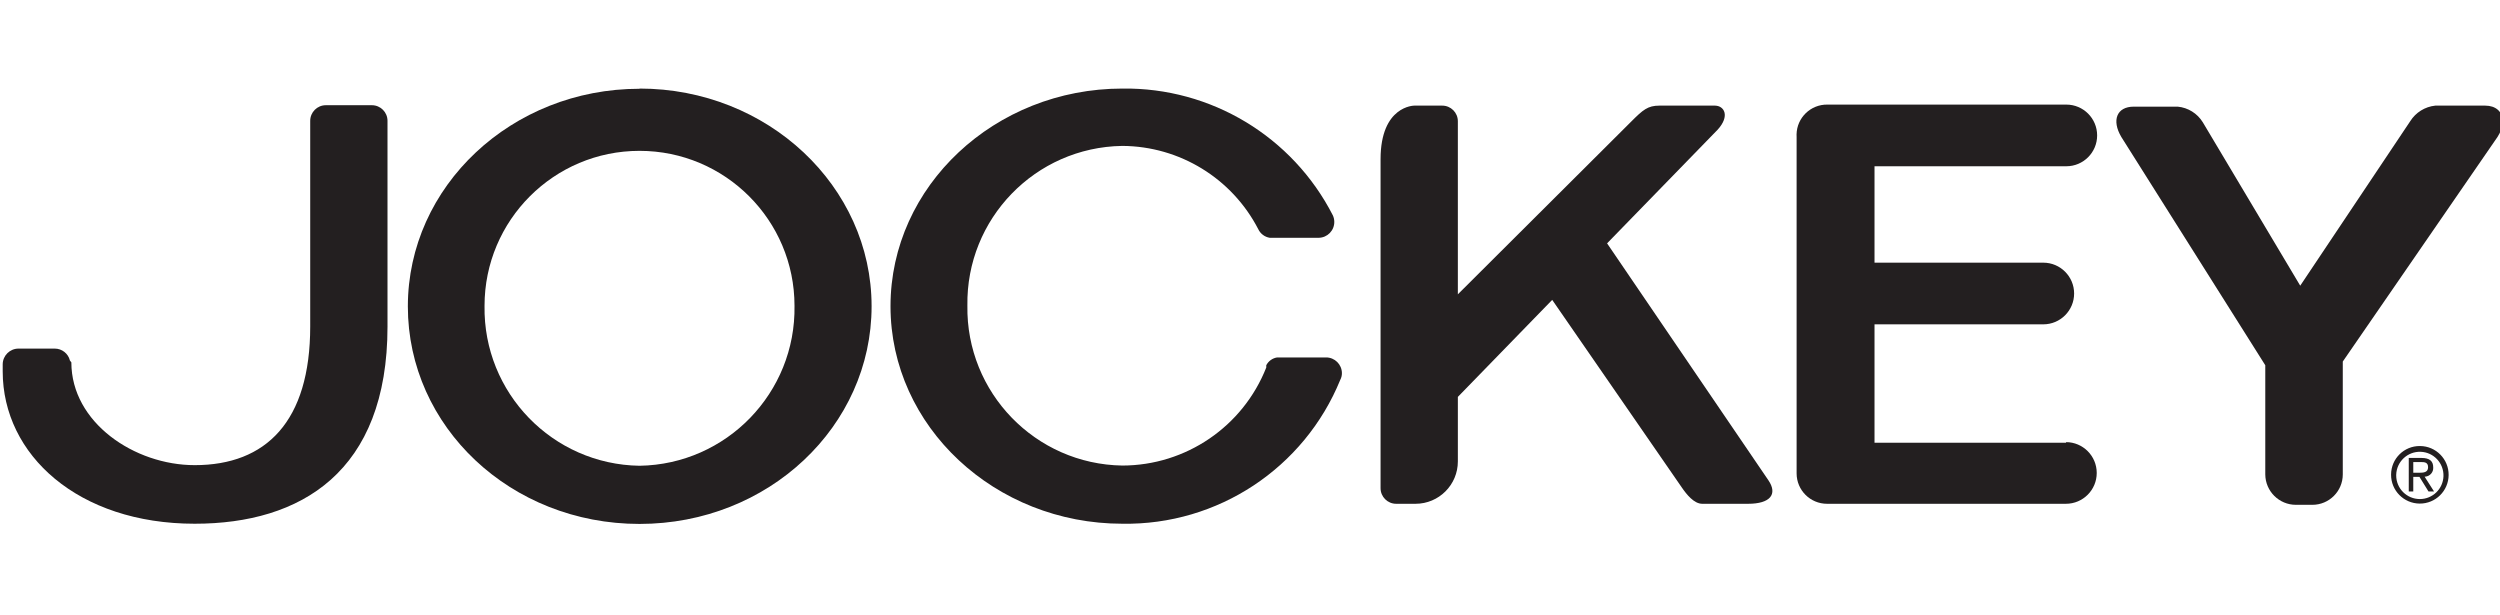
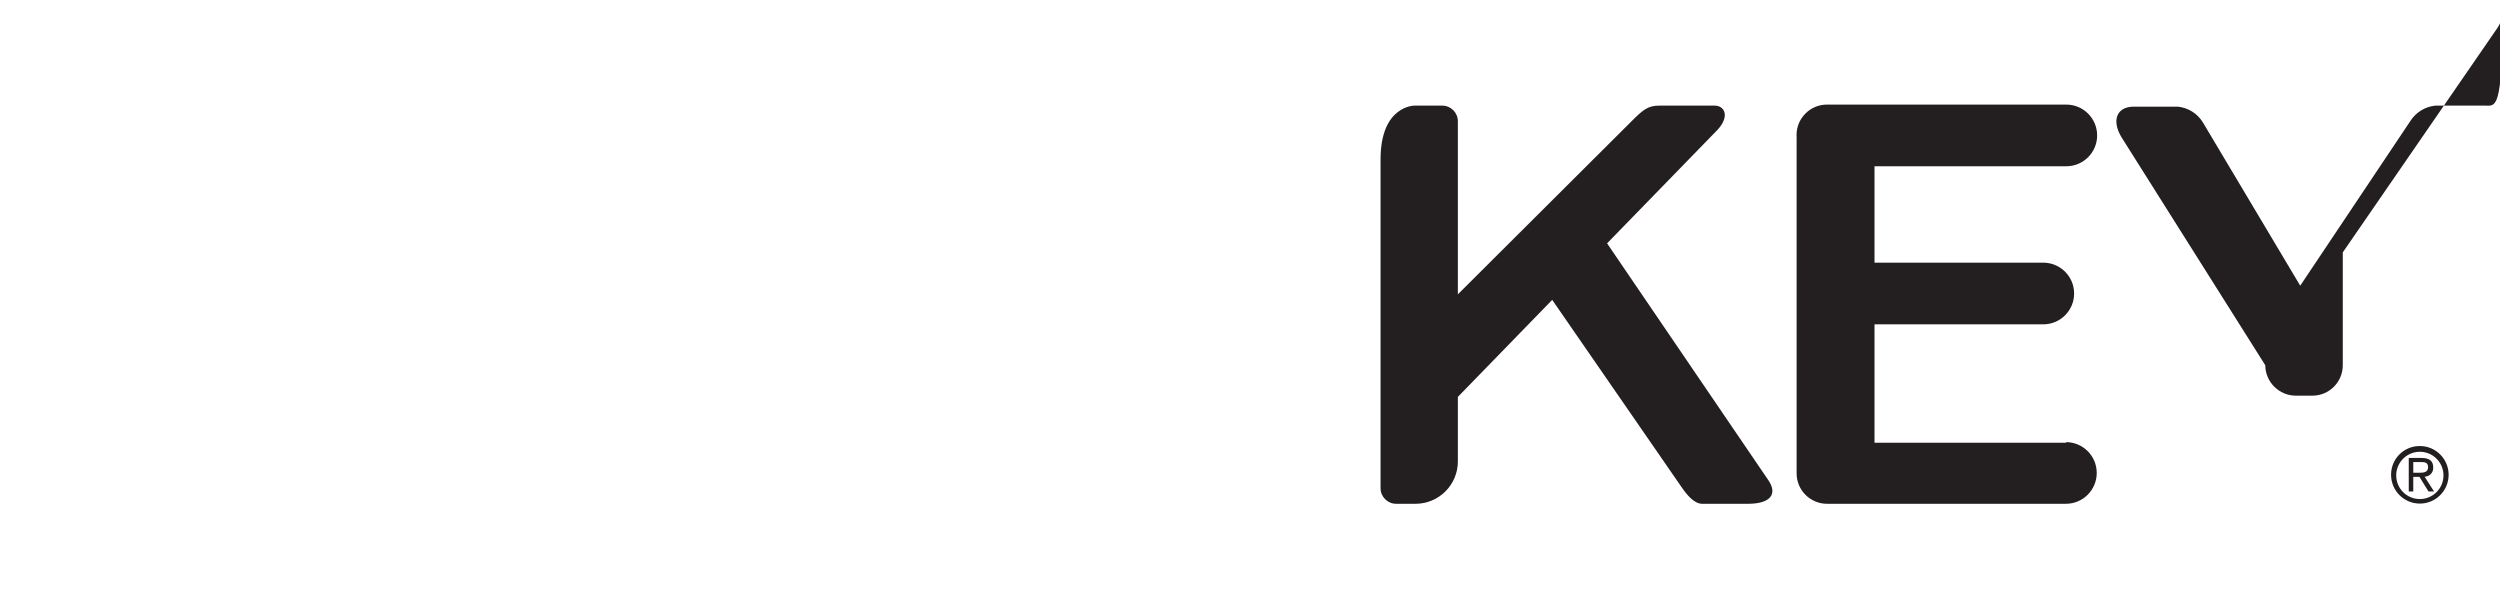
<svg xmlns="http://www.w3.org/2000/svg" version="1.1" id="Layer_1" x="0px" y="0px" viewBox="0 0 500 123.016" enable-background="new 0 0 500 123.016" xml:space="preserve">
  <path fill-rule="evenodd" clip-rule="evenodd" fill="#231F20" d="M478.216,94.92c-0.023,3.179,2.536,5.774,5.714,5.797  c3.179,0.023,5.774-2.536,5.797-5.714c0.023-3.179-2.536-5.774-5.714-5.797c-0.014,0-0.027,0-0.041,0  c-3.156-0.023-5.733,2.517-5.755,5.673C478.216,94.892,478.216,94.906,478.216,94.92z M479.244,94.92  c0.091-2.61,2.28-4.651,4.889-4.561s4.651,2.28,4.561,4.889c-0.089,2.544-2.176,4.562-4.722,4.563  c-2.611,0.002-4.729-2.114-4.731-4.725C479.241,95.032,479.242,94.976,479.244,94.92z M481.752,98.291V91.59h2.549  c1.603,0,2.343,0.617,2.343,1.891c0.068,0.951-0.648,1.778-1.599,1.846c-0.043,0.003-0.085,0.005-0.128,0.004l1.891,2.96h-1.11  l-1.809-2.919h-1.233v2.919H481.752z M482.78,92.412h1.357c0.699,0,1.48,0,1.48,1.028c0,1.028-0.863,1.11-1.768,1.11h-1.192v-2.138  H482.78z" />
-   <path fill-rule="evenodd" clip-rule="evenodd" fill="#231F20" d="M127.904,93.152c-17.39-0.27-31.269-14.587-30.998-31.977  c0-0.003,0-0.005,0-0.008c0-17.12,13.878-30.998,30.998-30.998s30.998,13.878,30.998,30.998c0.275,17.39-13.6,31.71-30.99,31.985  C127.909,93.152,127.906,93.152,127.904,93.152z M127.904,17.753c-25.571,0-46.333,19.487-46.333,43.537  s20.556,43.496,46.333,43.496s46.415-19.528,46.415-43.537s-20.803-43.537-46.415-43.537V17.753z" />
  <path fill-rule="evenodd" clip-rule="evenodd" fill="#231F20" d="M413.26,88.548h-38.357v-23.68h33.753  c3.406,0,6.167-2.761,6.167-6.167c0-3.406-2.761-6.167-6.167-6.167h-33.753V33.252h38.357c3.406,0,6.167-2.761,6.167-6.167  s-2.761-6.167-6.167-6.167h-47.772l0,0c-3.36-0.052-6.126,2.63-6.177,5.99c-0.002,0.155,0.001,0.31,0.011,0.464v67.3  c0,3.36,2.724,6.085,6.085,6.085l0,0h47.772c3.406,0,6.167-2.761,6.167-6.167s-2.761-6.167-6.167-6.167L413.26,88.548z" />
-   <path fill-rule="evenodd" clip-rule="evenodd" fill="#231F20" d="M263.737,47.559c1.748-0.023,3.146-1.46,3.123-3.208  c-0.006-0.44-0.103-0.873-0.286-1.273c-8.067-15.773-24.384-25.605-42.098-25.366c-25.489,0-46.374,19.487-46.374,43.537  s20.885,43.496,46.374,43.496c19.07,0.31,36.376-11.118,43.578-28.778l0,0c0.223-0.417,0.336-0.884,0.329-1.357  c-0.022-1.732-1.433-3.125-3.166-3.124h-9.785c-0.934,0.143-1.744,0.724-2.179,1.562c-0.007,0.151-0.007,0.302,0,0.452  c-4.667,11.817-16.073,19.589-28.778,19.61c-17.39-0.27-31.269-14.587-30.998-31.977c0-0.003,0-0.005,0-0.008  c-0.274-17.367,13.583-31.669,30.95-31.943c0.016,0,0.032,0,0.048-0.001c11.449,0.066,21.916,6.48,27.175,16.65  c0.435,0.92,1.297,1.567,2.302,1.727H263.737z" />
-   <path fill-rule="evenodd" clip-rule="evenodd" fill="#231F20" d="M13.984,72.103c-0.342-1.402-1.599-2.388-3.042-2.384H3.706  c-1.732,0-3.143,1.392-3.166,3.124v1.439c0,16.691,15.088,30.464,38.398,30.464c21.173,0,38.563-10.319,38.563-39.467V24.167  c0-1.726-1.399-3.124-3.124-3.124l0,0h-9.209c-1.726,0-3.124,1.399-3.124,3.124v0v41.112l0,0c0,19.035-8.839,27.75-23.105,27.75  c-12.046,0-24.667-8.51-24.667-20.556L13.984,72.103z" />
-   <path fill-rule="evenodd" clip-rule="evenodd" fill="#231F20" d="M497.046,21.125h-9.99c-2.064,0.214-3.914,1.367-5.016,3.124  l-21.995,32.889l-19.487-32.684c-1.088-1.771-2.946-2.929-5.016-3.124h-8.798c-3.371,0-4.481,2.713-2.467,6.085l28.778,45.634v21.83  c0.023,3.367,2.759,6.085,6.126,6.085h3.289c3.36,0,6.085-2.724,6.085-6.085v0v-22.57l30.957-44.935  c0.624-0.942,0.98-2.037,1.028-3.166C500.499,22.276,499.101,21.125,497.046,21.125z" />
+   <path fill-rule="evenodd" clip-rule="evenodd" fill="#231F20" d="M497.046,21.125h-9.99c-2.064,0.214-3.914,1.367-5.016,3.124  l-21.995,32.889l-19.487-32.684c-1.088-1.771-2.946-2.929-5.016-3.124h-8.798c-3.371,0-4.481,2.713-2.467,6.085l28.778,45.634c0.023,3.367,2.759,6.085,6.126,6.085h3.289c3.36,0,6.085-2.724,6.085-6.085v0v-22.57l30.957-44.935  c0.624-0.942,0.98-2.037,1.028-3.166C500.499,22.276,499.101,21.125,497.046,21.125z" />
  <path fill-rule="evenodd" clip-rule="evenodd" fill="#231F20" d="M353.689,96.071l-32.273-47.402l22.118-22.735  c2.508-2.754,1.316-4.81-0.576-4.81H331.9c-2.343,0-3.289,0.822-5.673,3.207l-34.657,34.534V24.249c0-1.726-1.399-3.124-3.125-3.124  l0,0h-5.591c0,0-6.742,0-6.742,10.73v65.779c0,1.726,1.399,3.124,3.125,3.124l0,0h3.865c4.677,0,8.469-3.792,8.469-8.469V79.38  l18.87-19.405l25.9,37.494c0.987,1.439,2.467,3.289,4.111,3.289h9.168C354.018,100.758,355.58,98.867,353.689,96.071z" />
</svg>